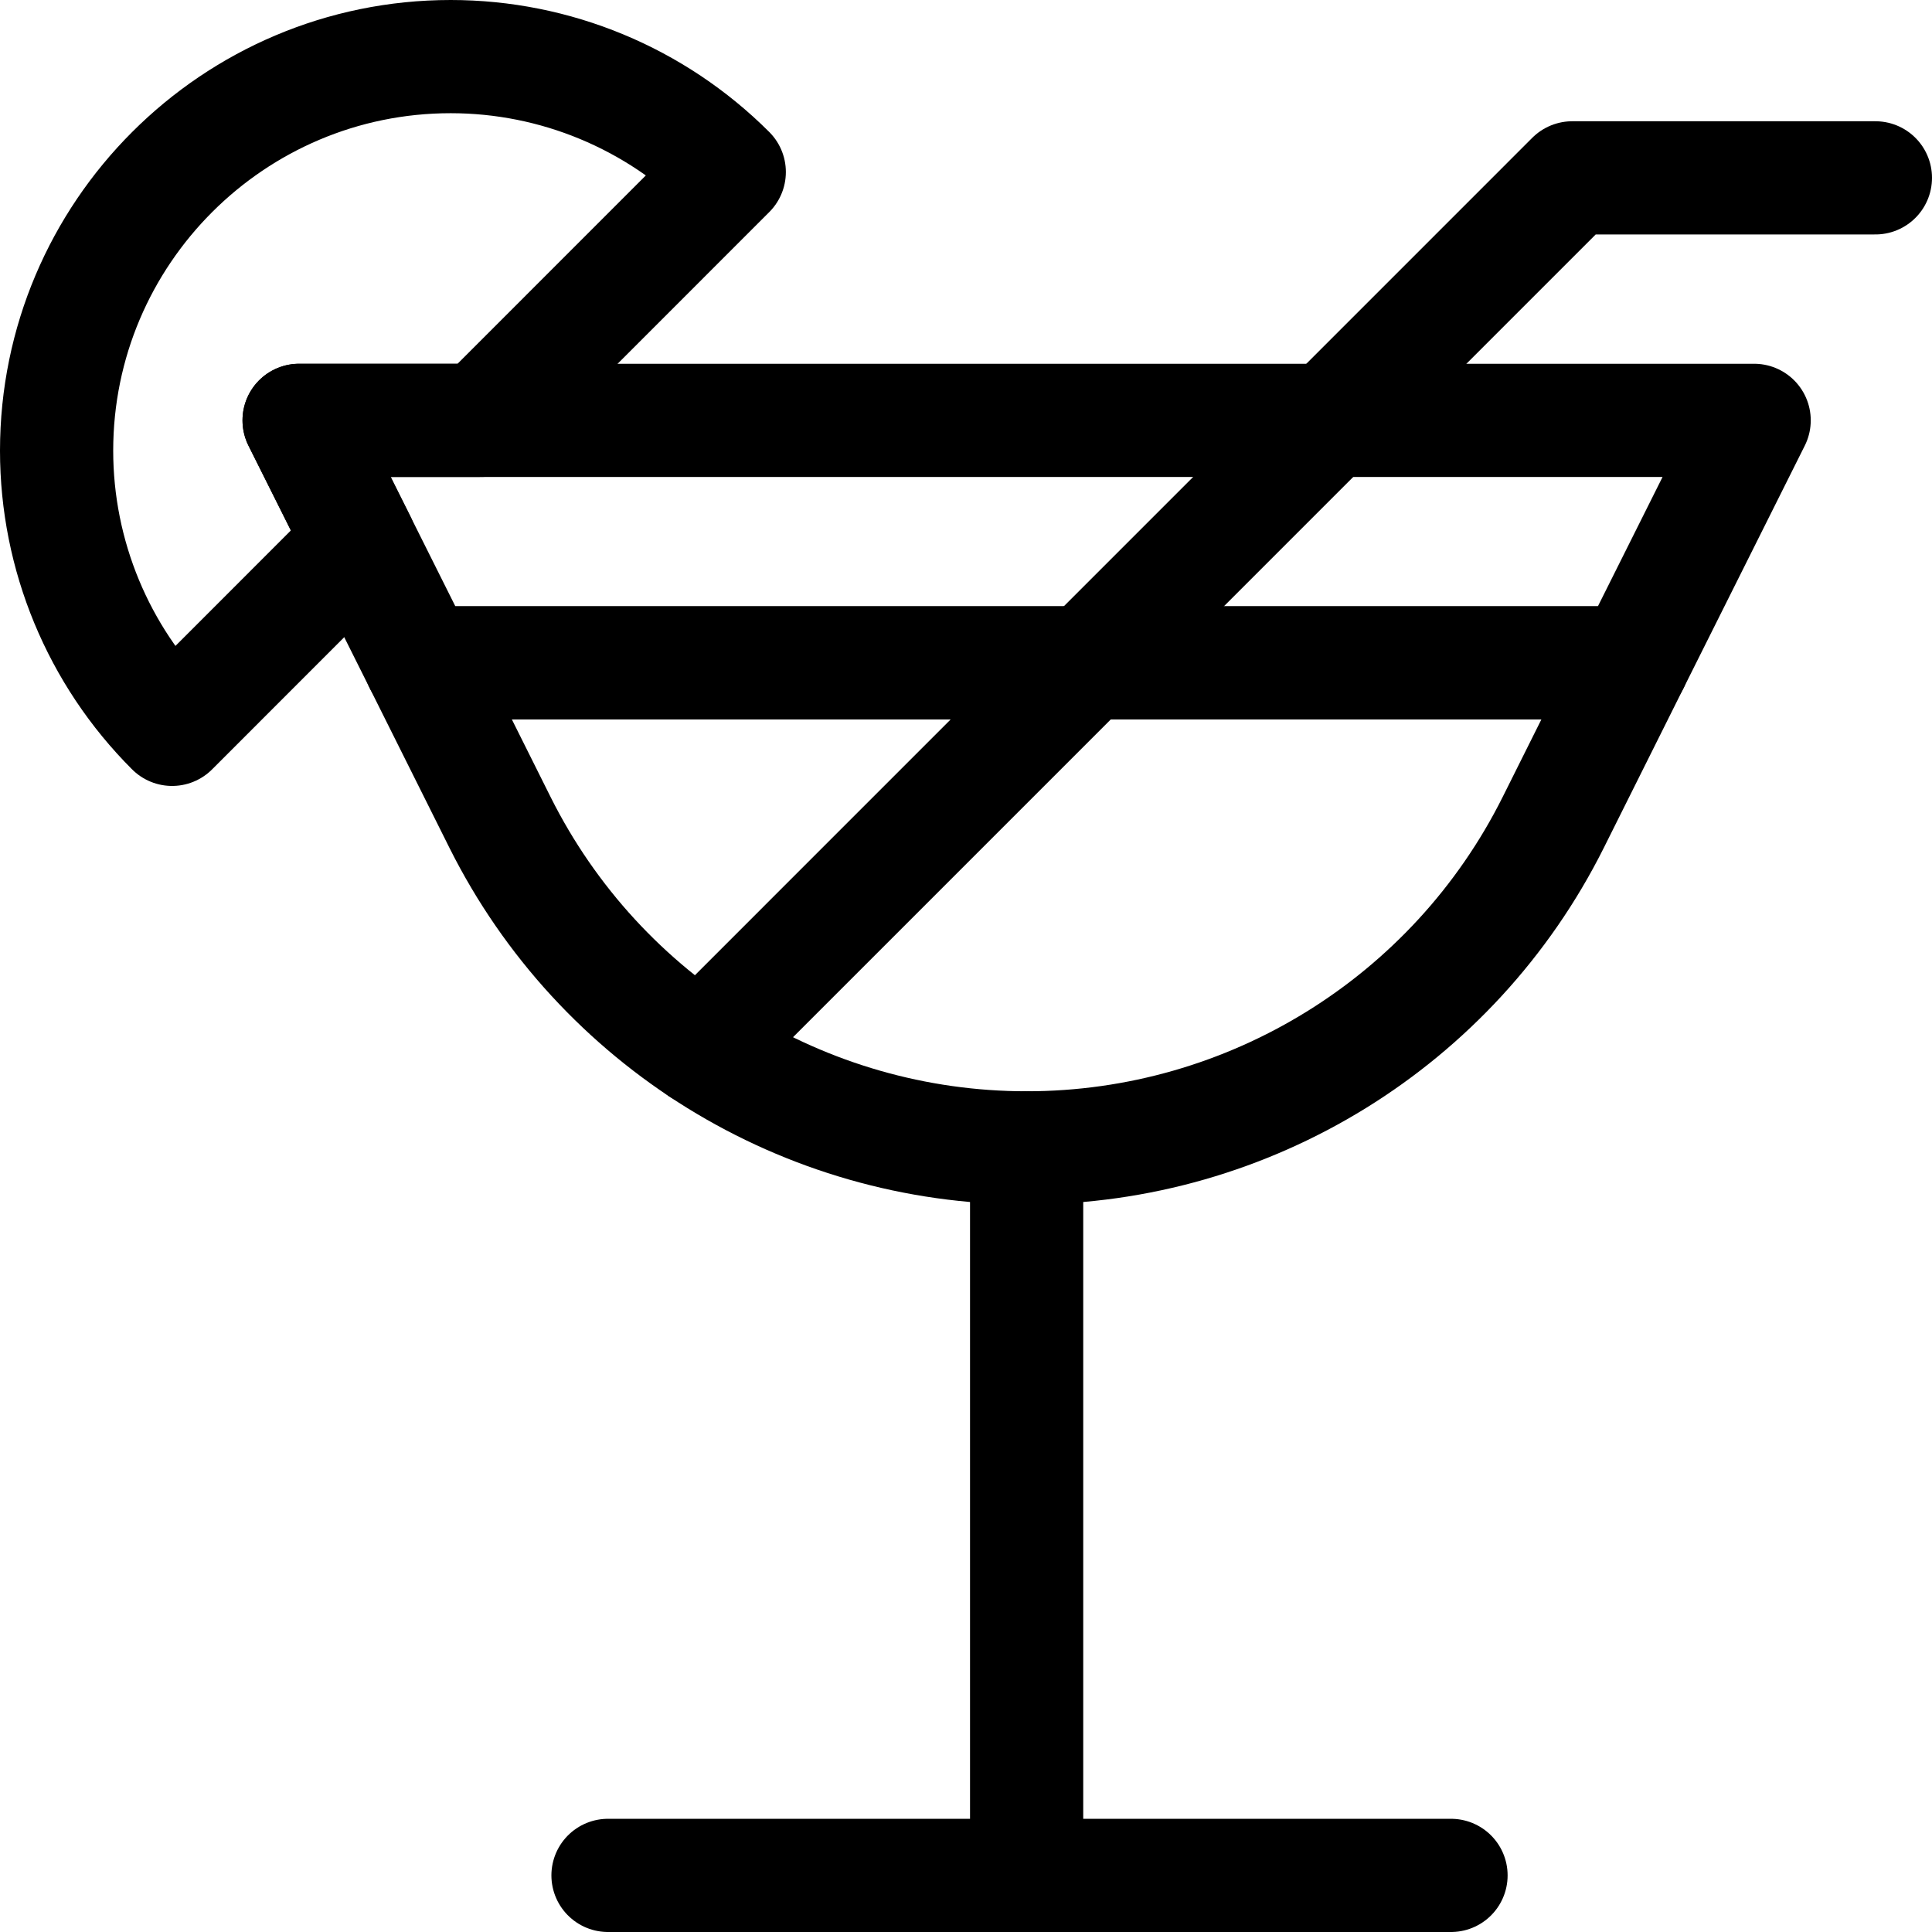
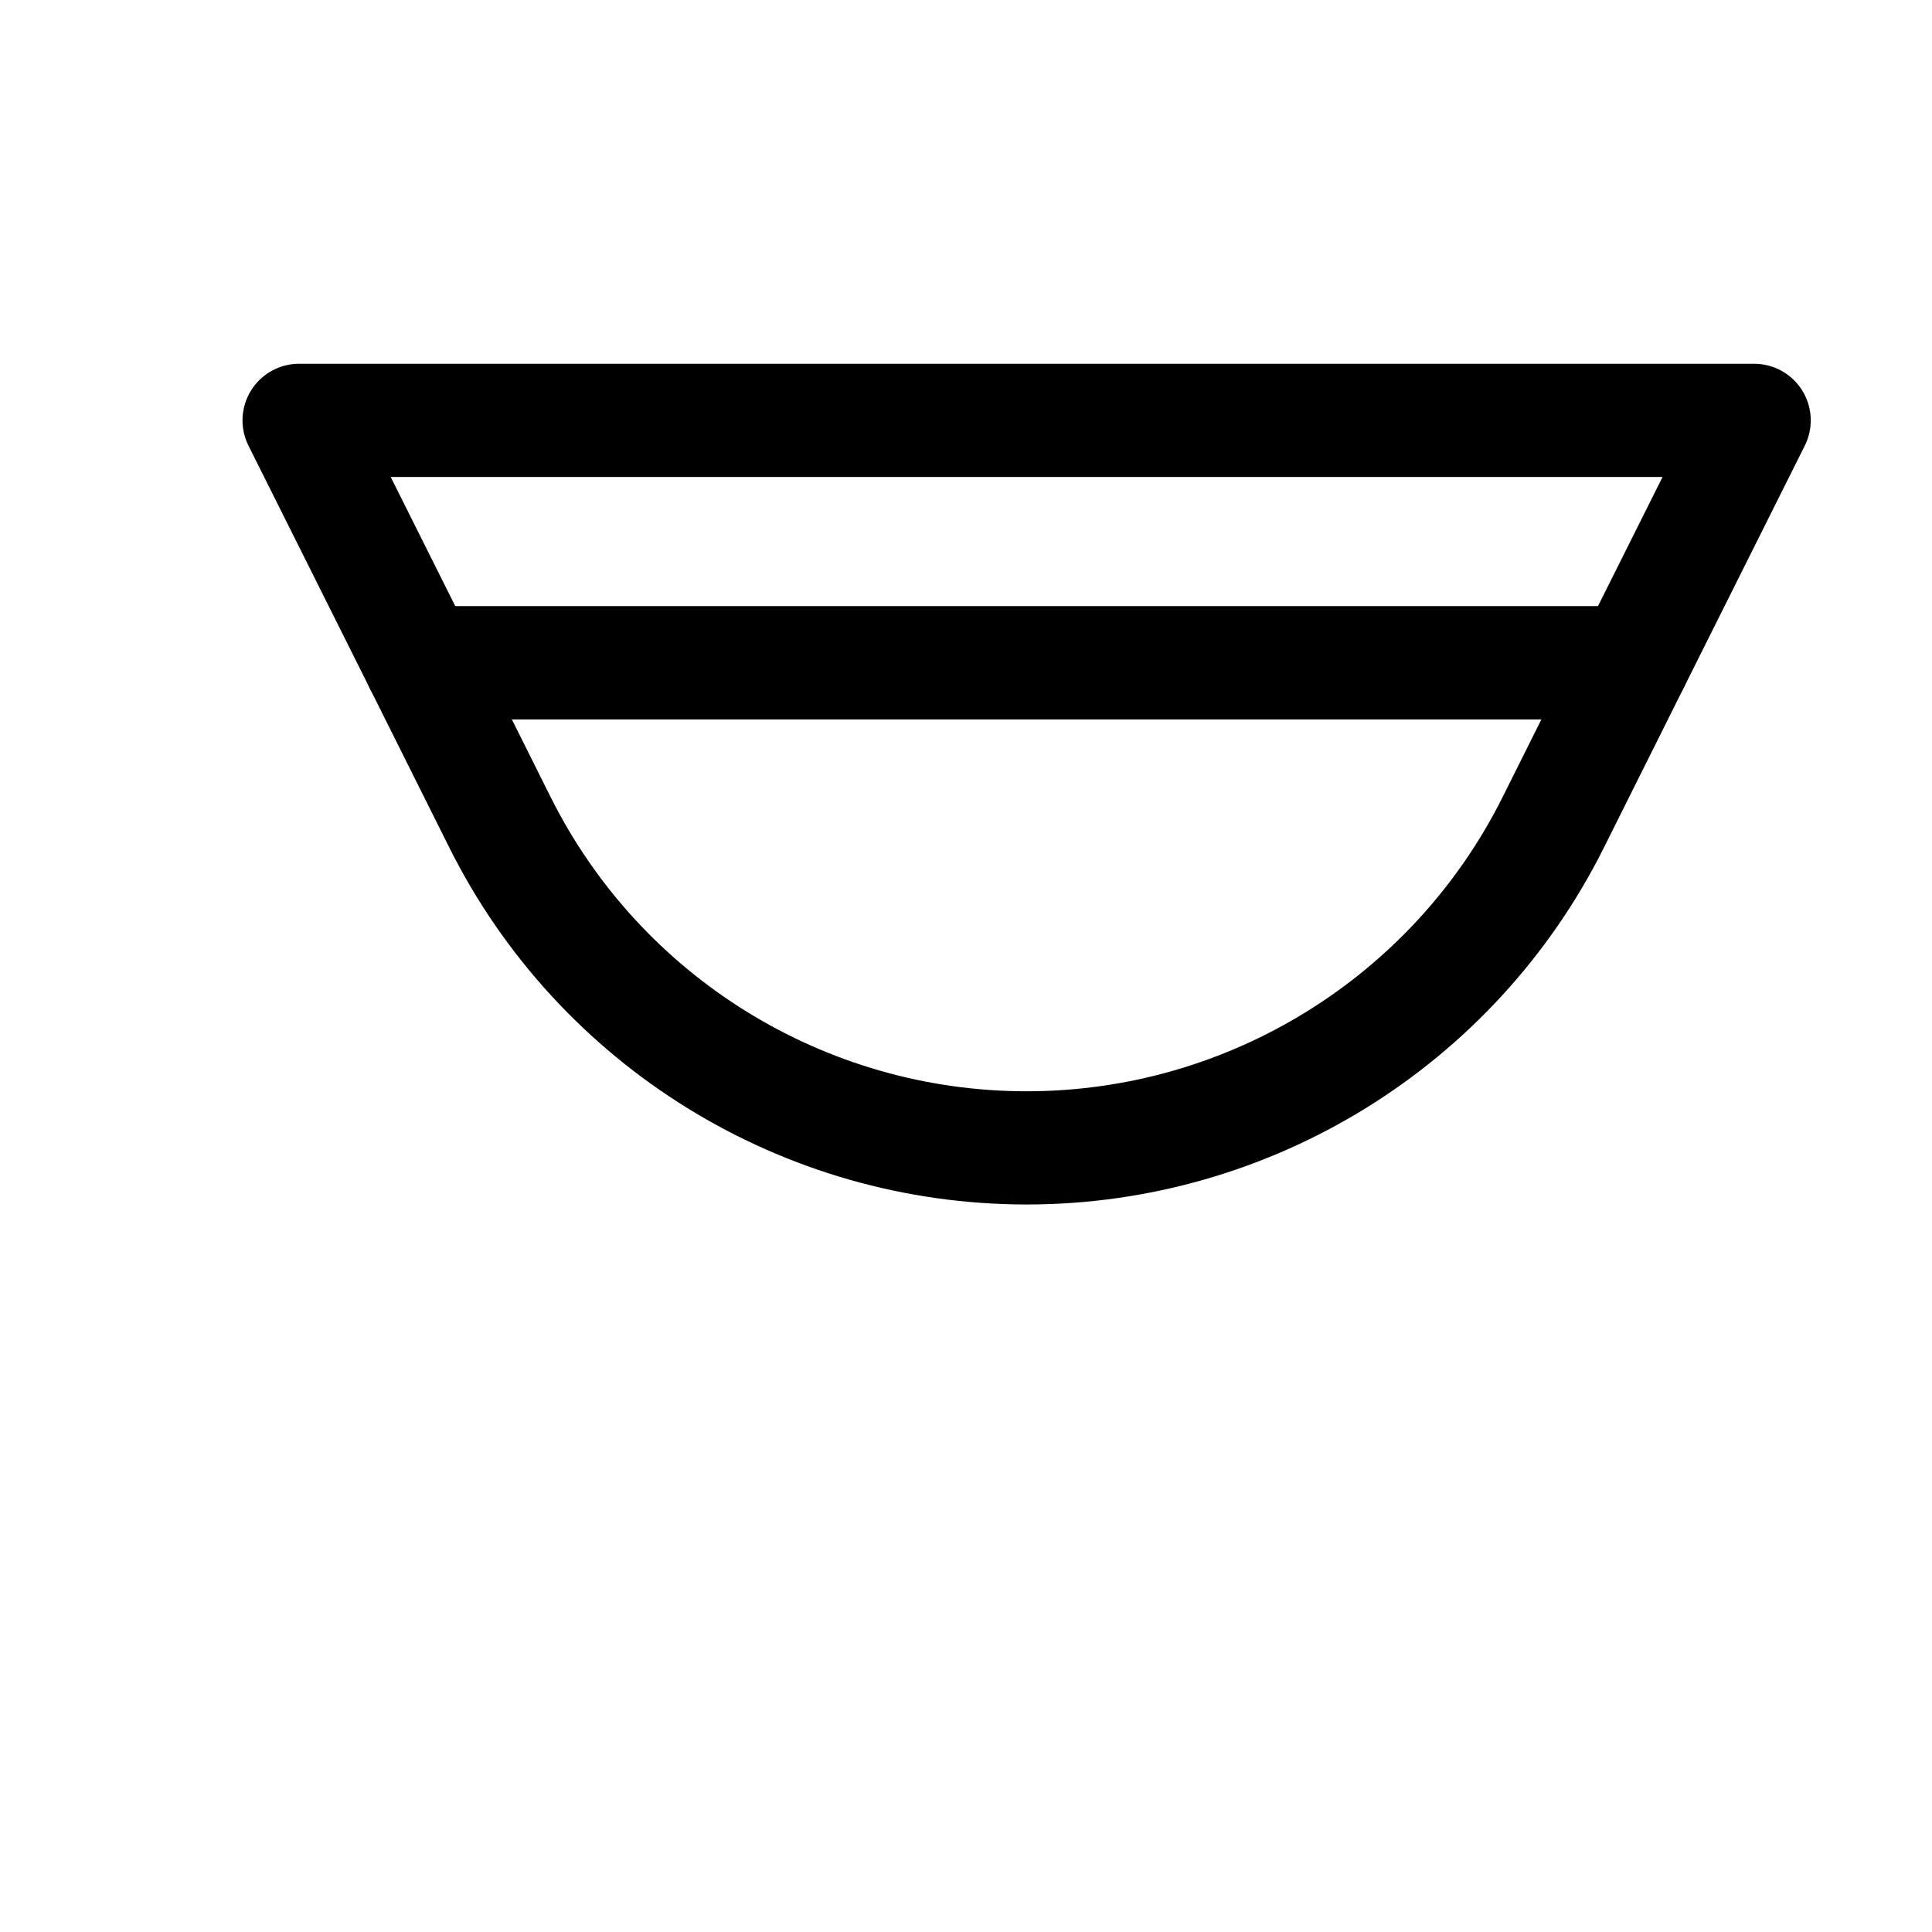
<svg xmlns="http://www.w3.org/2000/svg" version="1.1" id="Capa_1" x="0px" y="0px" viewBox="0 0 512 512" style="enable-background:new 0 0 512 512;" xml:space="preserve" width="512" height="512">
  <g>
    <path style="fill:none;stroke:#000000;stroke-width:30;stroke-linecap:round;stroke-linejoin:round;stroke-miterlimit:10;" d="&#10;&#09;&#09;M272.067,304.2L272.067,304.2c-59.045,0-113.109-33.379-139.539-86.214c-11.648-23.361-21.128-42.319-21.128-42.319h321.333&#10;&#09;&#09;c0,0-9.48,18.959-21.128,42.319C385.176,270.822,331.111,304.2,272.067,304.2z" />
-     <polyline style="fill:none;stroke:#000000;stroke-width:30;stroke-linecap:round;stroke-linejoin:round;stroke-miterlimit:10;" points="&#10;&#09;&#09;185.708,278.108 416.667,47.133 497,47.133 &#09;" />
    <polygon style="fill:none;stroke:#000000;stroke-width:30;stroke-linecap:round;stroke-linejoin:round;stroke-miterlimit:10;" points="&#10;&#09;&#09;111.4,175.667 79.267,111.4 464.867,111.4 432.733,175.667 &#09;" />
-     <path style="fill:none;stroke:#000000;stroke-width:30;stroke-linecap:round;stroke-linejoin:round;stroke-miterlimit:10;" d="&#10;&#09;&#09;M95.333,143.533L79.267,111.4h48.2l65.793-65.809C173.658,26.006,147.148,15,119.433,15C61.834,15,15,61.802,15,119.433&#10;&#09;&#09;c0,27.699,11.006,54.265,30.607,73.85L95.333,143.533z" />
-     <line style="fill:none;stroke:#000000;stroke-width:30;stroke-linecap:round;stroke-linejoin:round;stroke-miterlimit:10;" x1="272.067" y1="304.2" x2="272.067" y2="497" />
-     <line style="fill:none;stroke:#000000;stroke-width:30;stroke-linecap:round;stroke-linejoin:round;stroke-miterlimit:10;" x1="161.126" y1="497" x2="384.533" y2="497" />
  </g>
</svg>